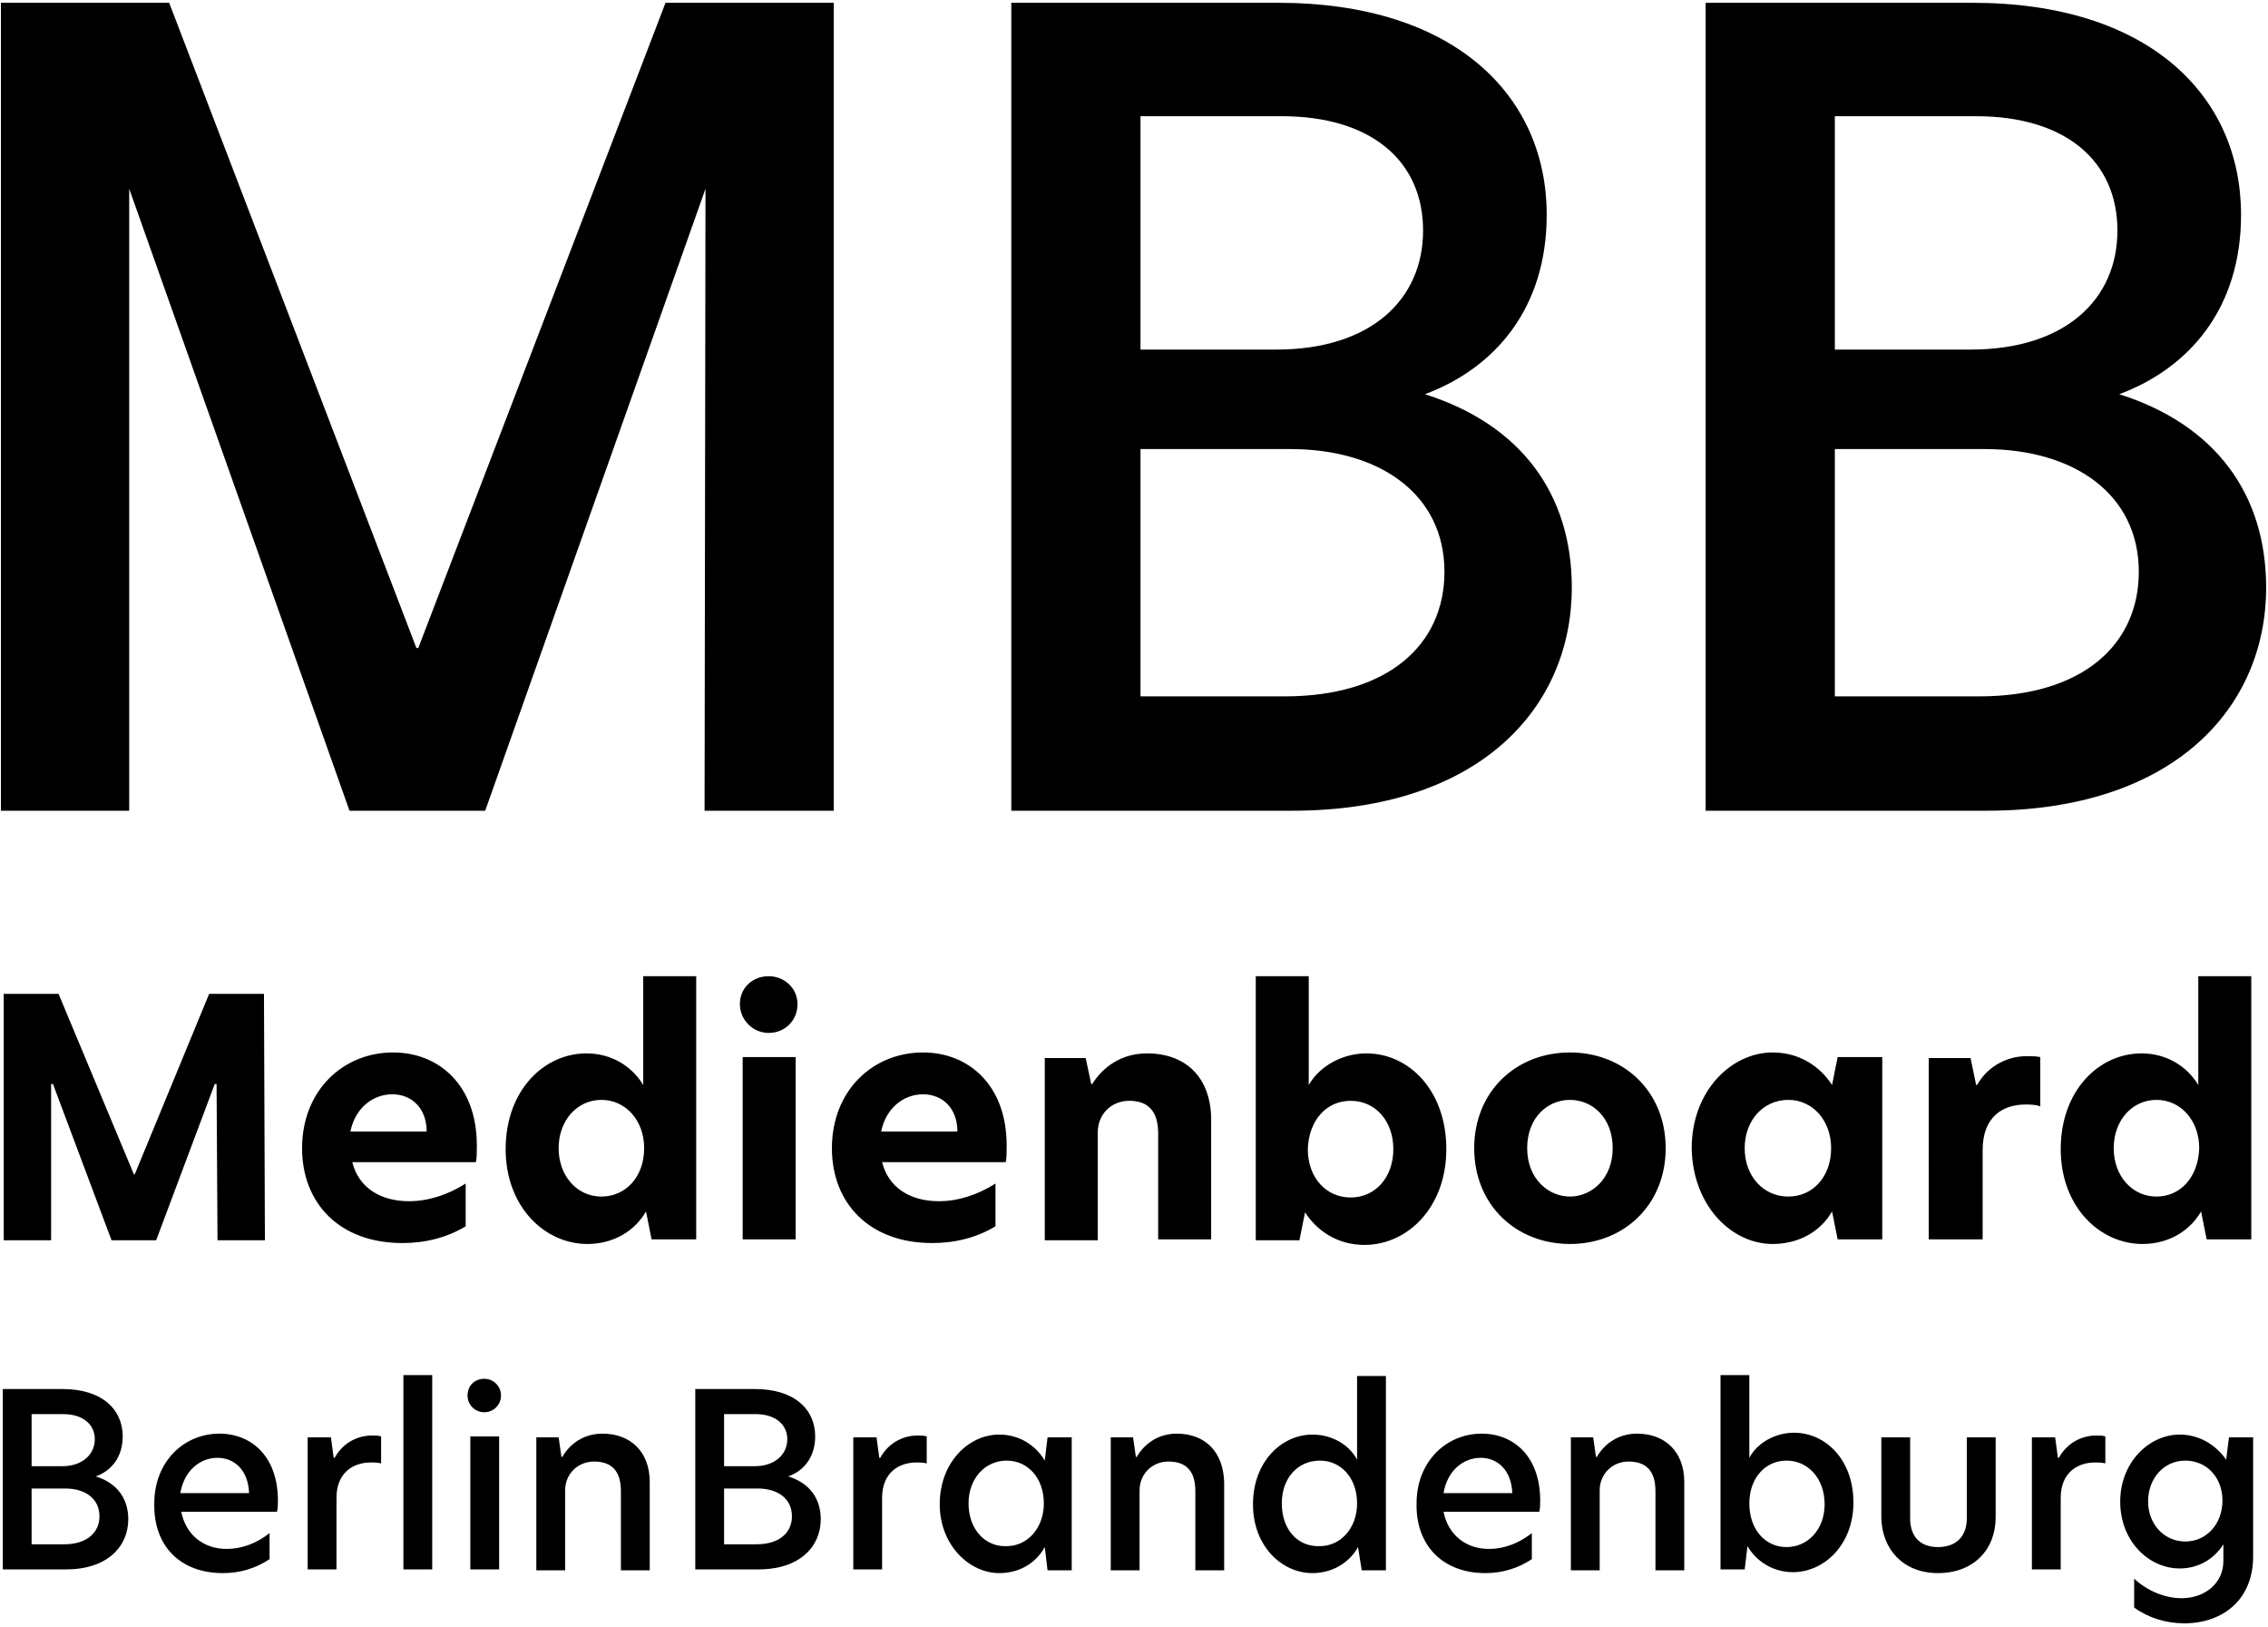
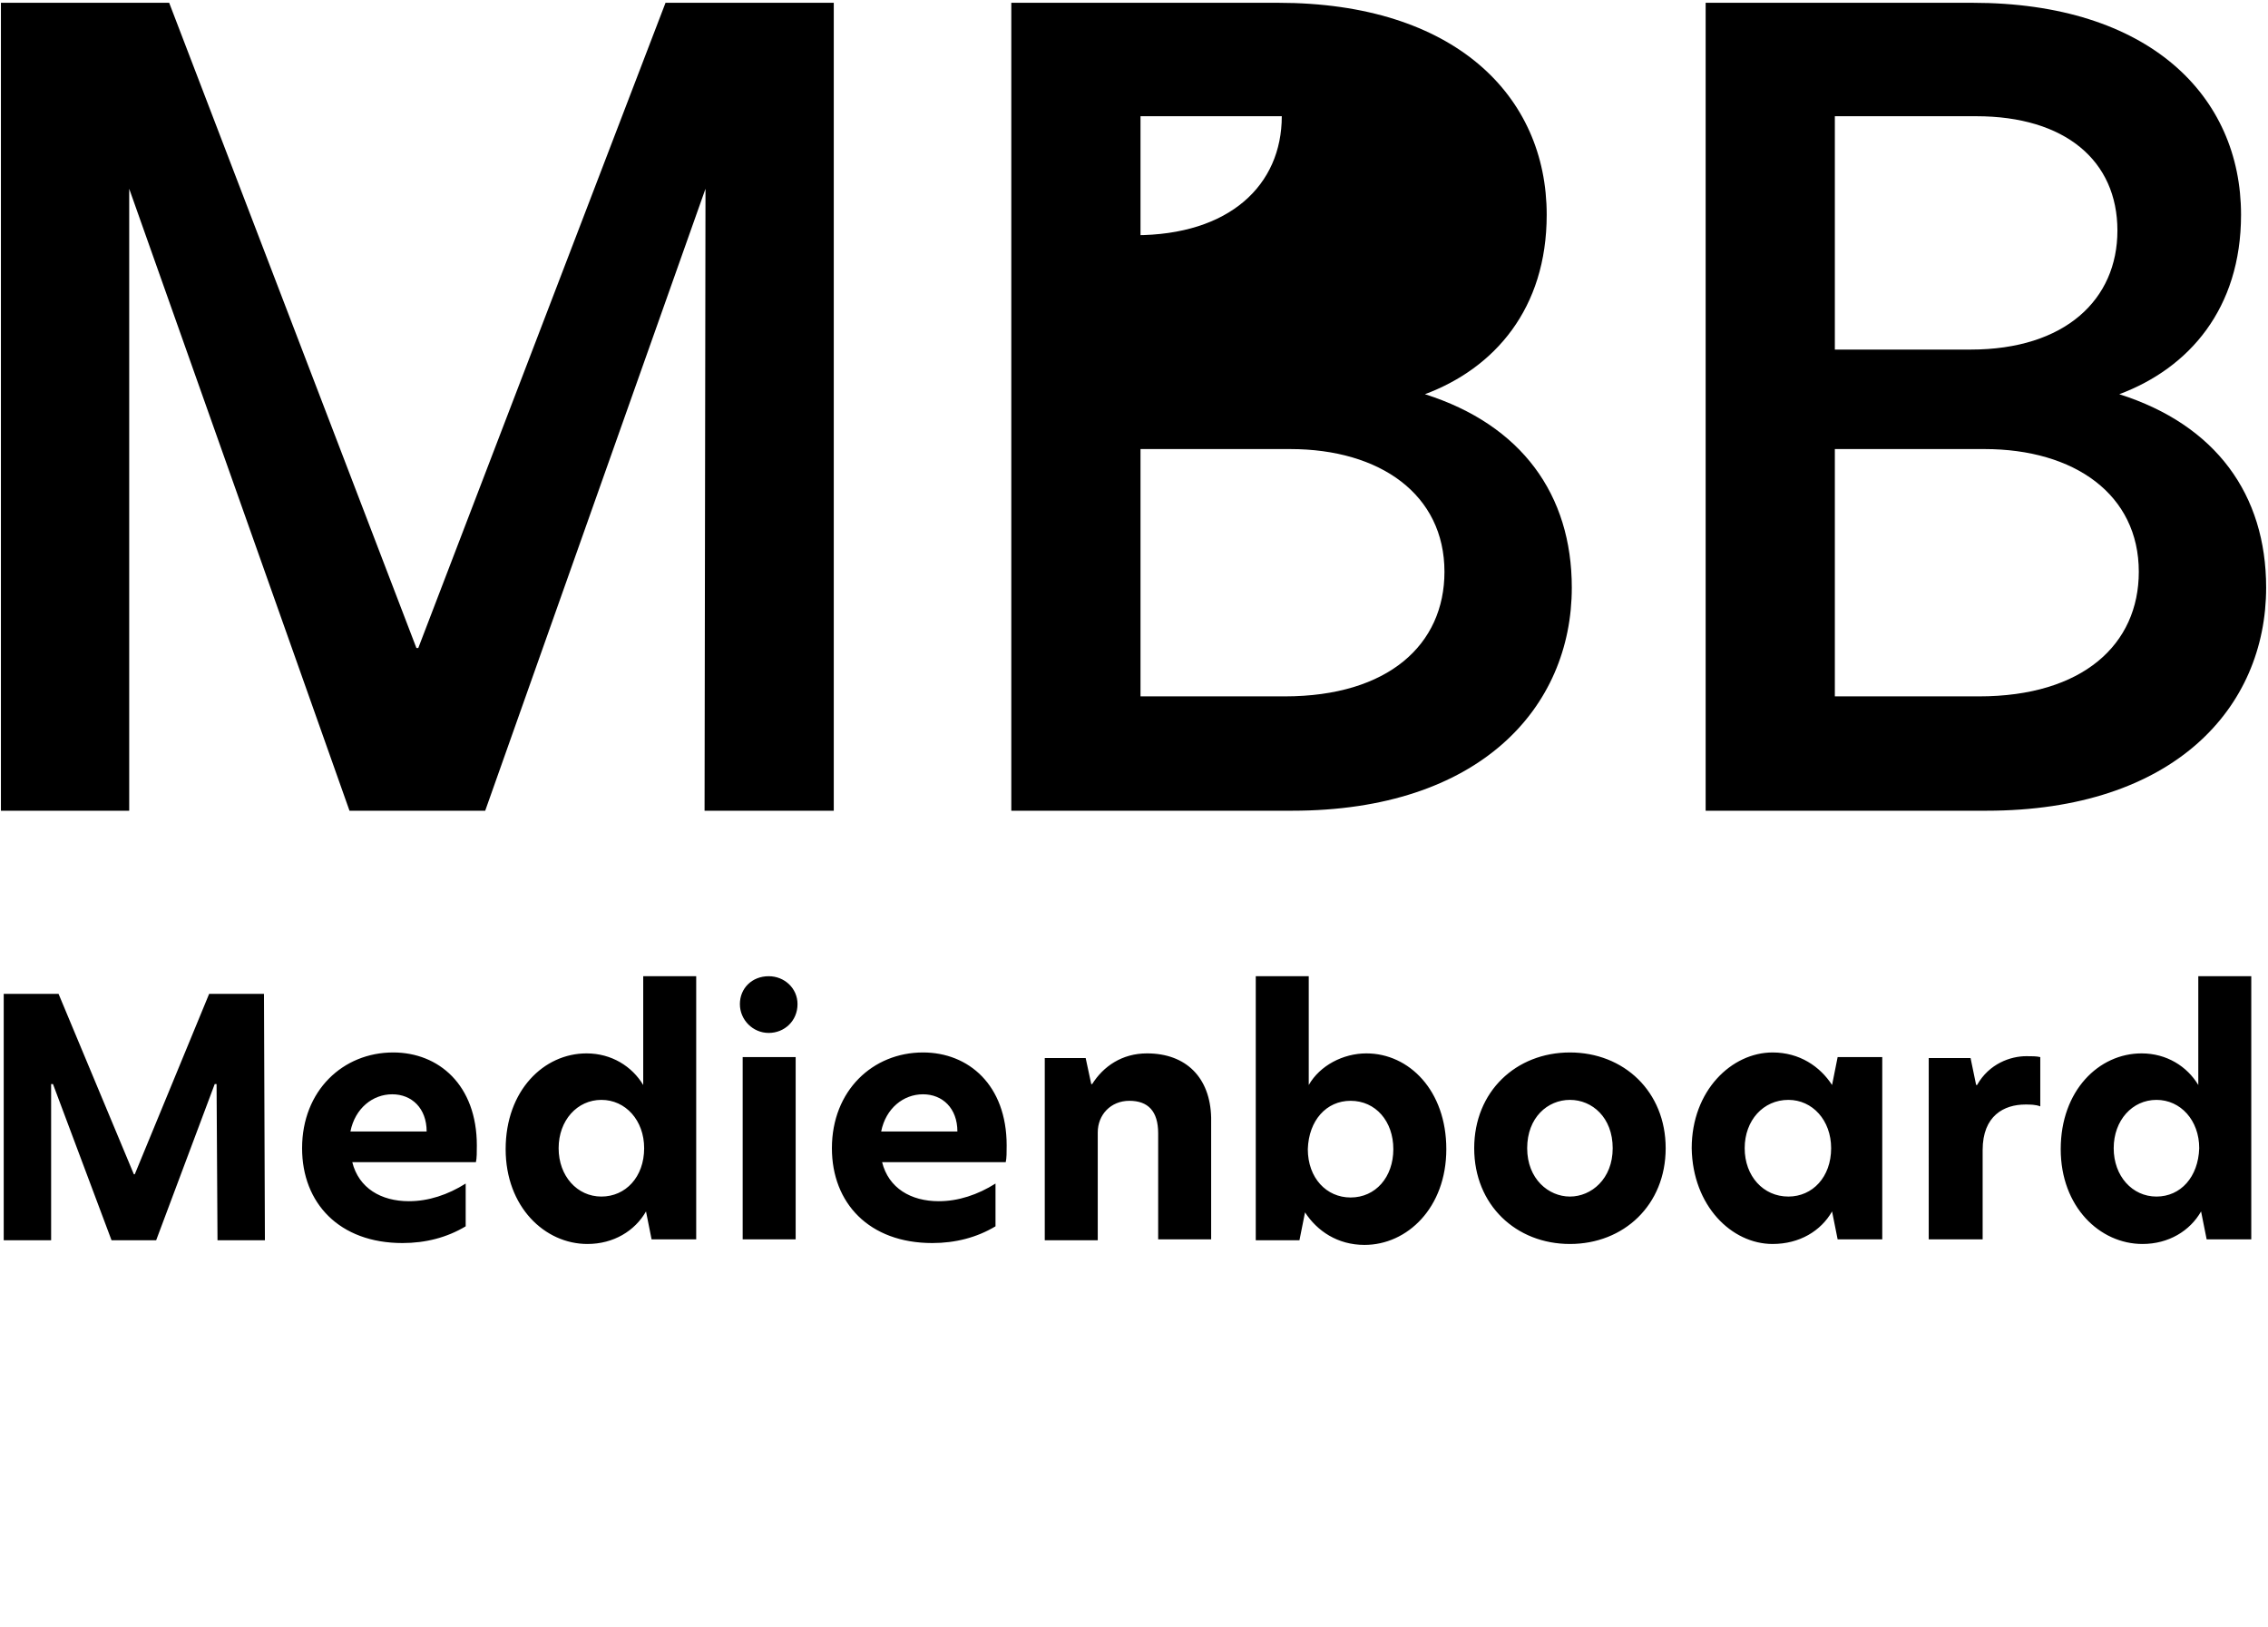
<svg xmlns="http://www.w3.org/2000/svg" version="1.1" id="Ebene_1" x="0px" y="0px" viewBox="0 0 244 175" style="enable-background:new 0 0 244 175;" xml:space="preserve">
  <g>
-     <path d="M108.8,87.2h30.2c20.2,0,30.1-11.1,30.1-24c0-10-5.4-17.5-15.8-20.8c7.5-2.8,13.1-9.2,13.1-19.3c0-12.8-9.9-22.8-28.9-22.8   h-28.7V87.2L108.8,87.2z M122.7,74.9V48.3h16.1c9.7,0,16.6,4.9,16.6,13.2c0,7.8-6,13.4-17.2,13.4H122.7L122.7,74.9z M122.7,37.6   V12.5h15.2c9.6,0,15.2,4.8,15.2,12.3c0,7.4-5.6,12.8-15.8,12.8H122.7L122.7,37.6z M183.5,87.2h30.2c20.2,0,30.1-11.1,30.1-24   c0-10-5.4-17.5-15.8-20.8c7.5-2.8,13.1-9.2,13.1-19.3c0-12.8-9.9-22.8-28.9-22.8h-28.7V87.2L183.5,87.2z M197.4,74.9V48.3h16.1   c9.7,0,16.6,4.9,16.6,13.2c0,7.8-6,13.4-17.2,13.4H197.4L197.4,74.9z M197.4,37.6V12.5h15.2c9.6,0,15.2,4.8,15.2,12.3   c0,7.4-5.6,12.8-15.8,12.8H197.4L197.4,37.6z" />
+     <path d="M108.8,87.2h30.2c20.2,0,30.1-11.1,30.1-24c0-10-5.4-17.5-15.8-20.8c7.5-2.8,13.1-9.2,13.1-19.3c0-12.8-9.9-22.8-28.9-22.8   h-28.7V87.2L108.8,87.2z M122.7,74.9V48.3h16.1c9.7,0,16.6,4.9,16.6,13.2c0,7.8-6,13.4-17.2,13.4H122.7L122.7,74.9z M122.7,37.6   V12.5h15.2c0,7.4-5.6,12.8-15.8,12.8H122.7L122.7,37.6z M183.5,87.2h30.2c20.2,0,30.1-11.1,30.1-24   c0-10-5.4-17.5-15.8-20.8c7.5-2.8,13.1-9.2,13.1-19.3c0-12.8-9.9-22.8-28.9-22.8h-28.7V87.2L183.5,87.2z M197.4,74.9V48.3h16.1   c9.7,0,16.6,4.9,16.6,13.2c0,7.8-6,13.4-17.2,13.4H197.4L197.4,74.9z M197.4,37.6V12.5h15.2c9.6,0,15.2,4.8,15.2,12.3   c0,7.4-5.6,12.8-15.8,12.8H197.4L197.4,37.6z" />
    <polygon points="37.6,87.2 52.2,87.2 75.9,20.3 75.8,87.2 89.7,87.2 89.7,0.3 71.6,0.3 45,69.7 44.8,69.7 18.2,0.3 0.1,0.3    0.1,87.2 13.9,87.2 13.9,20.3 37.6,87.2  " />
-     <path d="M0.3,168.8h6.8c4.5,0,6.7-2.5,6.7-5.4c0-2.2-1.2-3.9-3.5-4.6c1.7-0.6,2.9-2.1,2.9-4.3c0-2.9-2.2-5.1-6.5-5.1H0.3V168.8   L0.3,168.8z M3.4,166.1v-6H7c2.2,0,3.7,1.1,3.7,3c0,1.7-1.3,3-3.8,3H3.4L3.4,166.1z M3.4,157.7v-5.6h3.4c2.1,0,3.4,1.1,3.4,2.7   c0,1.6-1.3,2.9-3.5,2.9H3.4L3.4,157.7z M24,169.2c1.8,0,3.5-0.5,5-1.5v-2.8c-1.4,1.1-3,1.7-4.6,1.7c-2.5,0-4.4-1.5-4.9-4h10.3   c0.1-0.4,0.1-0.8,0.1-1.2c0-4.7-2.8-7.2-6.3-7.2c-3.8,0-7,3-7,7.5C16.5,166.2,19.3,169.2,24,169.2L24,169.2z M19.4,160.6   c0.4-2.4,2.1-3.8,4-3.8c1.8,0,3.3,1.3,3.4,3.8H19.4L19.4,160.6z M33.1,168.8h3.1v-7.7c0-2.7,1.8-3.8,3.7-3.8c0.4,0,0.7,0,1.1,0.1   v-2.9c-0.3-0.1-0.6-0.1-1-0.1c-1.3,0-3,0.6-4,2.4h-0.1l-0.3-2.2h-2.5V168.8L33.1,168.8z M43.4,168.8h3.1v-20.9h-3.1V168.8   L43.4,168.8z M50.6,168.8h3.1v-14.3h-3.1V168.8L50.6,168.8z M50.3,150.1c0,1,0.8,1.8,1.8,1.8c1,0,1.8-0.8,1.8-1.8   c0-1-0.8-1.8-1.8-1.8C51.1,148.3,50.3,149,50.3,150.1L50.3,150.1z M64.8,154.2c-2,0-3.5,1.1-4.3,2.5h-0.1l-0.3-2.1h-2.4v14.3h3.1   v-8.6c0-1.8,1.4-3.1,3.1-3.1c1.9,0,2.9,1,2.9,3.2v8.5h3.1v-9.5C69.9,156.2,67.9,154.2,64.8,154.2L64.8,154.2z M74.8,168.8h6.8   c4.5,0,6.7-2.5,6.7-5.4c0-2.2-1.2-3.9-3.5-4.6c1.7-0.6,2.9-2.1,2.9-4.3c0-2.9-2.2-5.1-6.5-5.1h-6.4V168.8L74.8,168.8z M77.9,166.1   v-6h3.6c2.2,0,3.7,1.1,3.7,3c0,1.7-1.3,3-3.8,3H77.9L77.9,166.1z M77.9,157.7v-5.6h3.4c2.1,0,3.4,1.1,3.4,2.7   c0,1.6-1.3,2.9-3.5,2.9H77.9L77.9,157.7z M91.8,168.8h3.1v-7.7c0-2.7,1.8-3.8,3.7-3.8c0.4,0,0.7,0,1.1,0.1v-2.9   c-0.3-0.1-0.6-0.1-1-0.1c-1.3,0-3,0.6-4,2.4h-0.1l-0.3-2.2h-2.5V168.8L91.8,168.8z M107.5,169.2c2.1,0,3.9-1,4.9-2.8h0l0.3,2.5h2.6   v-14.3h-2.6l-0.3,2.5h0c-1-1.7-2.8-2.8-4.9-2.8c-3.3,0-6.4,3-6.4,7.5C101.1,166.2,104.3,169.2,107.5,169.2L107.5,169.2z    M104.2,161.7c0-2.7,1.8-4.6,4.1-4.6c2.3,0,4,1.9,4,4.6c0,2.7-1.8,4.6-4,4.6C106,166.4,104.2,164.5,104.2,161.7L104.2,161.7z    M126.6,154.2c-2,0-3.5,1.1-4.3,2.5h-0.1l-0.3-2.1h-2.4v14.3h3.1v-8.6c0-1.8,1.4-3.1,3.1-3.1c1.9,0,2.9,1,2.9,3.2v8.5h3.1v-9.5   C131.6,156.2,129.7,154.2,126.6,154.2L126.6,154.2z M141.2,169.2c2,0,3.9-1,4.9-2.8l0.4,2.5h2.6v-20.9H146v9   c-0.9-1.7-2.8-2.7-4.8-2.7c-3.3,0-6.4,2.9-6.4,7.5C134.8,166.3,137.9,169.2,141.2,169.2L141.2,169.2z M137.9,161.7   c0-2.7,1.7-4.6,4.1-4.6c2.3,0,4,1.9,4,4.6c0,2.7-1.8,4.6-4,4.6C139.6,166.4,137.9,164.5,137.9,161.7L137.9,161.7z M159.8,169.2   c1.8,0,3.5-0.5,5-1.5v-2.8c-1.4,1.1-3,1.7-4.6,1.7c-2.5,0-4.4-1.5-4.9-4h10.3c0.1-0.4,0.1-0.8,0.1-1.2c0-4.7-2.8-7.2-6.3-7.2   c-3.8,0-7,3-7,7.5C152.3,166.2,155.2,169.2,159.8,169.2L159.8,169.2z M155.3,160.6c0.4-2.4,2.1-3.8,4-3.8c1.8,0,3.3,1.3,3.4,3.8   H155.3L155.3,160.6z M176.1,154.2c-2,0-3.5,1.1-4.3,2.5h-0.1l-0.3-2.1H169v14.3h3.1v-8.6c0-1.8,1.4-3.1,3.1-3.1   c1.9,0,2.9,1,2.9,3.2v8.5h3.1v-9.5C181.2,156.2,179.2,154.2,176.1,154.2L176.1,154.2z M188.2,147.9h-3.1v20.9h2.6l0.3-2.5   c1,1.7,2.8,2.8,4.9,2.8c3.3,0,6.5-2.9,6.5-7.5c0-4.6-3-7.5-6.4-7.5c-1.9,0-3.9,1-4.8,2.7V147.9L188.2,147.9z M188.2,161.7   c0-2.7,1.7-4.6,4-4.6c2.3,0,4.1,1.9,4.1,4.7c0,2.7-1.8,4.6-4.1,4.6C189.9,166.4,188.2,164.5,188.2,161.7L188.2,161.7z M208.5,169.2   c3.8,0,6.2-2.5,6.2-6v-8.6h-3.1v8.7c0,2-1.2,3.1-3.1,3.1c-1.9,0-3-1.1-3-3.1v-8.7h-3.1v8.7C202.5,166.7,204.8,169.2,208.5,169.2   L208.5,169.2z M218.6,168.8h3.1v-7.7c0-2.7,1.8-3.8,3.7-3.8c0.4,0,0.7,0,1.1,0.1v-2.9c-0.3-0.1-0.6-0.1-1-0.1c-1.3,0-3,0.6-4,2.4   h-0.1l-0.3-2.2h-2.5V168.8L218.6,168.8z M234.5,154.3c-3.3,0-6.4,3-6.4,7.2c0,4.3,3.1,7.2,6.4,7.2c2,0,3.7-1,4.7-2.6v1.8   c0,2.4-2,4-4.5,4c-1.8,0-3.7-0.8-5.1-2.1v3.1c1.5,1.1,3.4,1.7,5.4,1.7c4.1,0,7.4-2.5,7.4-7.2v-12.8h-2.6l-0.3,2.4   C238.3,155.3,236.5,154.3,234.5,154.3L234.5,154.3z M231.1,161.5c0-2.5,1.7-4.4,4-4.4c2.3,0,4,1.8,4,4.3c0,2.5-1.7,4.4-4,4.4   C232.8,165.8,231.1,163.9,231.1,161.5L231.1,161.5z" />
    <path d="M51.3,123.2c0-6.5-4.1-10-9-10c-5.4,0-9.8,4.1-9.8,10.3c0,5.9,4,10.2,10.8,10.2c2.5,0,4.8-0.6,6.8-1.8v-4.6   c-1.9,1.2-4,1.9-6.1,1.9c-3,0-5.4-1.4-6.1-4.2h13.3C51.3,124.6,51.3,123.9,51.3,123.2L51.3,123.2z M37.7,121.7c0.5-2.5,2.4-4,4.5-4   c2.1,0,3.7,1.5,3.7,4H37.7L37.7,121.7z M63.2,133.8c2.8,0,5.1-1.4,6.3-3.5l0.6,3h4.8V105h-5.7v11.7c-1.2-2-3.4-3.4-6.1-3.4   c-4.6,0-8.7,4-8.7,10.3C54.4,129.8,58.6,133.8,63.2,133.8L63.2,133.8z M64.7,128.7c-2.6,0-4.6-2.2-4.6-5.2c0-3,2-5.2,4.6-5.2   c2.6,0,4.6,2.2,4.6,5.2C69.3,126.6,67.3,128.7,64.7,128.7L64.7,128.7z M82.7,111.1c1.7,0,3.1-1.3,3.1-3.1c0-1.7-1.4-3-3.1-3   c-1.8,0-3.1,1.3-3.1,3C79.6,109.7,81,111.1,82.7,111.1L82.7,111.1z M79.9,133.3h5.7v-19.6h-5.7V133.3L79.9,133.3z M108.3,123.2   c0-6.5-4.1-10-9-10c-5.4,0-9.8,4.1-9.8,10.3c0,5.9,4,10.2,10.8,10.2c2.5,0,4.8-0.6,6.8-1.8v-4.6c-1.9,1.2-4,1.9-6.1,1.9   c-3,0-5.4-1.4-6.1-4.2h13.3C108.3,124.6,108.3,123.9,108.3,123.2L108.3,123.2z M94.8,121.7c0.5-2.5,2.4-4,4.5-4   c2.1,0,3.7,1.5,3.7,4H94.8L94.8,121.7z M123.4,113.3c-2.7,0-4.7,1.4-5.9,3.3h-0.1l-0.6-2.8h-4.4v19.6h5.7v-11.6   c0-1.9,1.4-3.4,3.4-3.4c2,0,3.1,1.1,3.1,3.5v11.4h5.7v-13.1C130.2,115.9,127.6,113.3,123.4,113.3L123.4,113.3z M140.8,105h-5.7   v28.4h4.7l0.6-3c1.3,2,3.5,3.5,6.4,3.5c4.6,0,8.8-4,8.8-10.3c0-6.3-4-10.3-8.6-10.3c-2.5,0-5,1.3-6.2,3.4V105L140.8,105z    M145.3,118.4c2.7,0,4.6,2.2,4.6,5.2c0,3-1.9,5.2-4.6,5.2c-2.6,0-4.6-2.1-4.6-5.2C140.8,120.5,142.7,118.4,145.3,118.4L145.3,118.4   z M168.9,133.8c5.8,0,10.3-4.2,10.3-10.3c0-6.1-4.5-10.3-10.3-10.3c-5.8,0-10.3,4.2-10.3,10.3C158.6,129.6,163.1,133.8,168.9,133.8   L168.9,133.8z M168.9,128.7c-2.3,0-4.6-1.9-4.6-5.2c0-3.3,2.2-5.2,4.6-5.2s4.6,1.9,4.6,5.2C173.5,126.8,171.2,128.7,168.9,128.7   L168.9,128.7z M190.7,133.8c2.9,0,5.2-1.4,6.4-3.5l0.6,3h4.8v-19.6h-4.8l-0.6,3c-1.3-2-3.5-3.5-6.4-3.5c-4.4,0-8.7,4.1-8.7,10.3   C182.1,129.7,186.3,133.8,190.7,133.8L190.7,133.8z M192.4,128.7c-2.7,0-4.7-2.2-4.7-5.2c0-3,2-5.2,4.7-5.2c2.6,0,4.6,2.2,4.6,5.2   C197,126.6,195,128.7,192.4,128.7L192.4,128.7z M207.6,133.3h5.7v-9.6c0-3.7,2.3-4.9,4.6-4.9c0.5,0,1.1,0,1.6,0.2v-5.3   c-0.4-0.1-0.9-0.1-1.5-0.1c-1.7,0-4,0.8-5.3,3.1h-0.1l-0.6-2.9h-4.5V133.3L207.6,133.3z M230.5,133.8c2.8,0,5.1-1.4,6.3-3.5l0.6,3   h4.8V105h-5.7v11.7c-1.2-2-3.4-3.4-6.1-3.4c-4.6,0-8.7,4-8.7,10.3C221.7,129.8,225.9,133.8,230.5,133.8L230.5,133.8z M232,128.7   c-2.6,0-4.6-2.2-4.6-5.2c0-3,2-5.2,4.6-5.2c2.6,0,4.6,2.2,4.6,5.2C236.5,126.6,234.6,128.7,232,128.7L232,128.7z" />
    <polygon points="28.5,133.4 28.4,106.9 22.5,106.9 14.5,126.3 14.4,126.3 14.4,126.3 6.3,106.9 0.4,106.9 0.4,133.4 5.5,133.4    5.5,116.6 5.7,116.6 12,133.4 14.4,133.4 16.8,133.4 23.1,116.6 23.3,116.6 23.4,133.4 28.5,133.4  " />
  </g>
</svg>